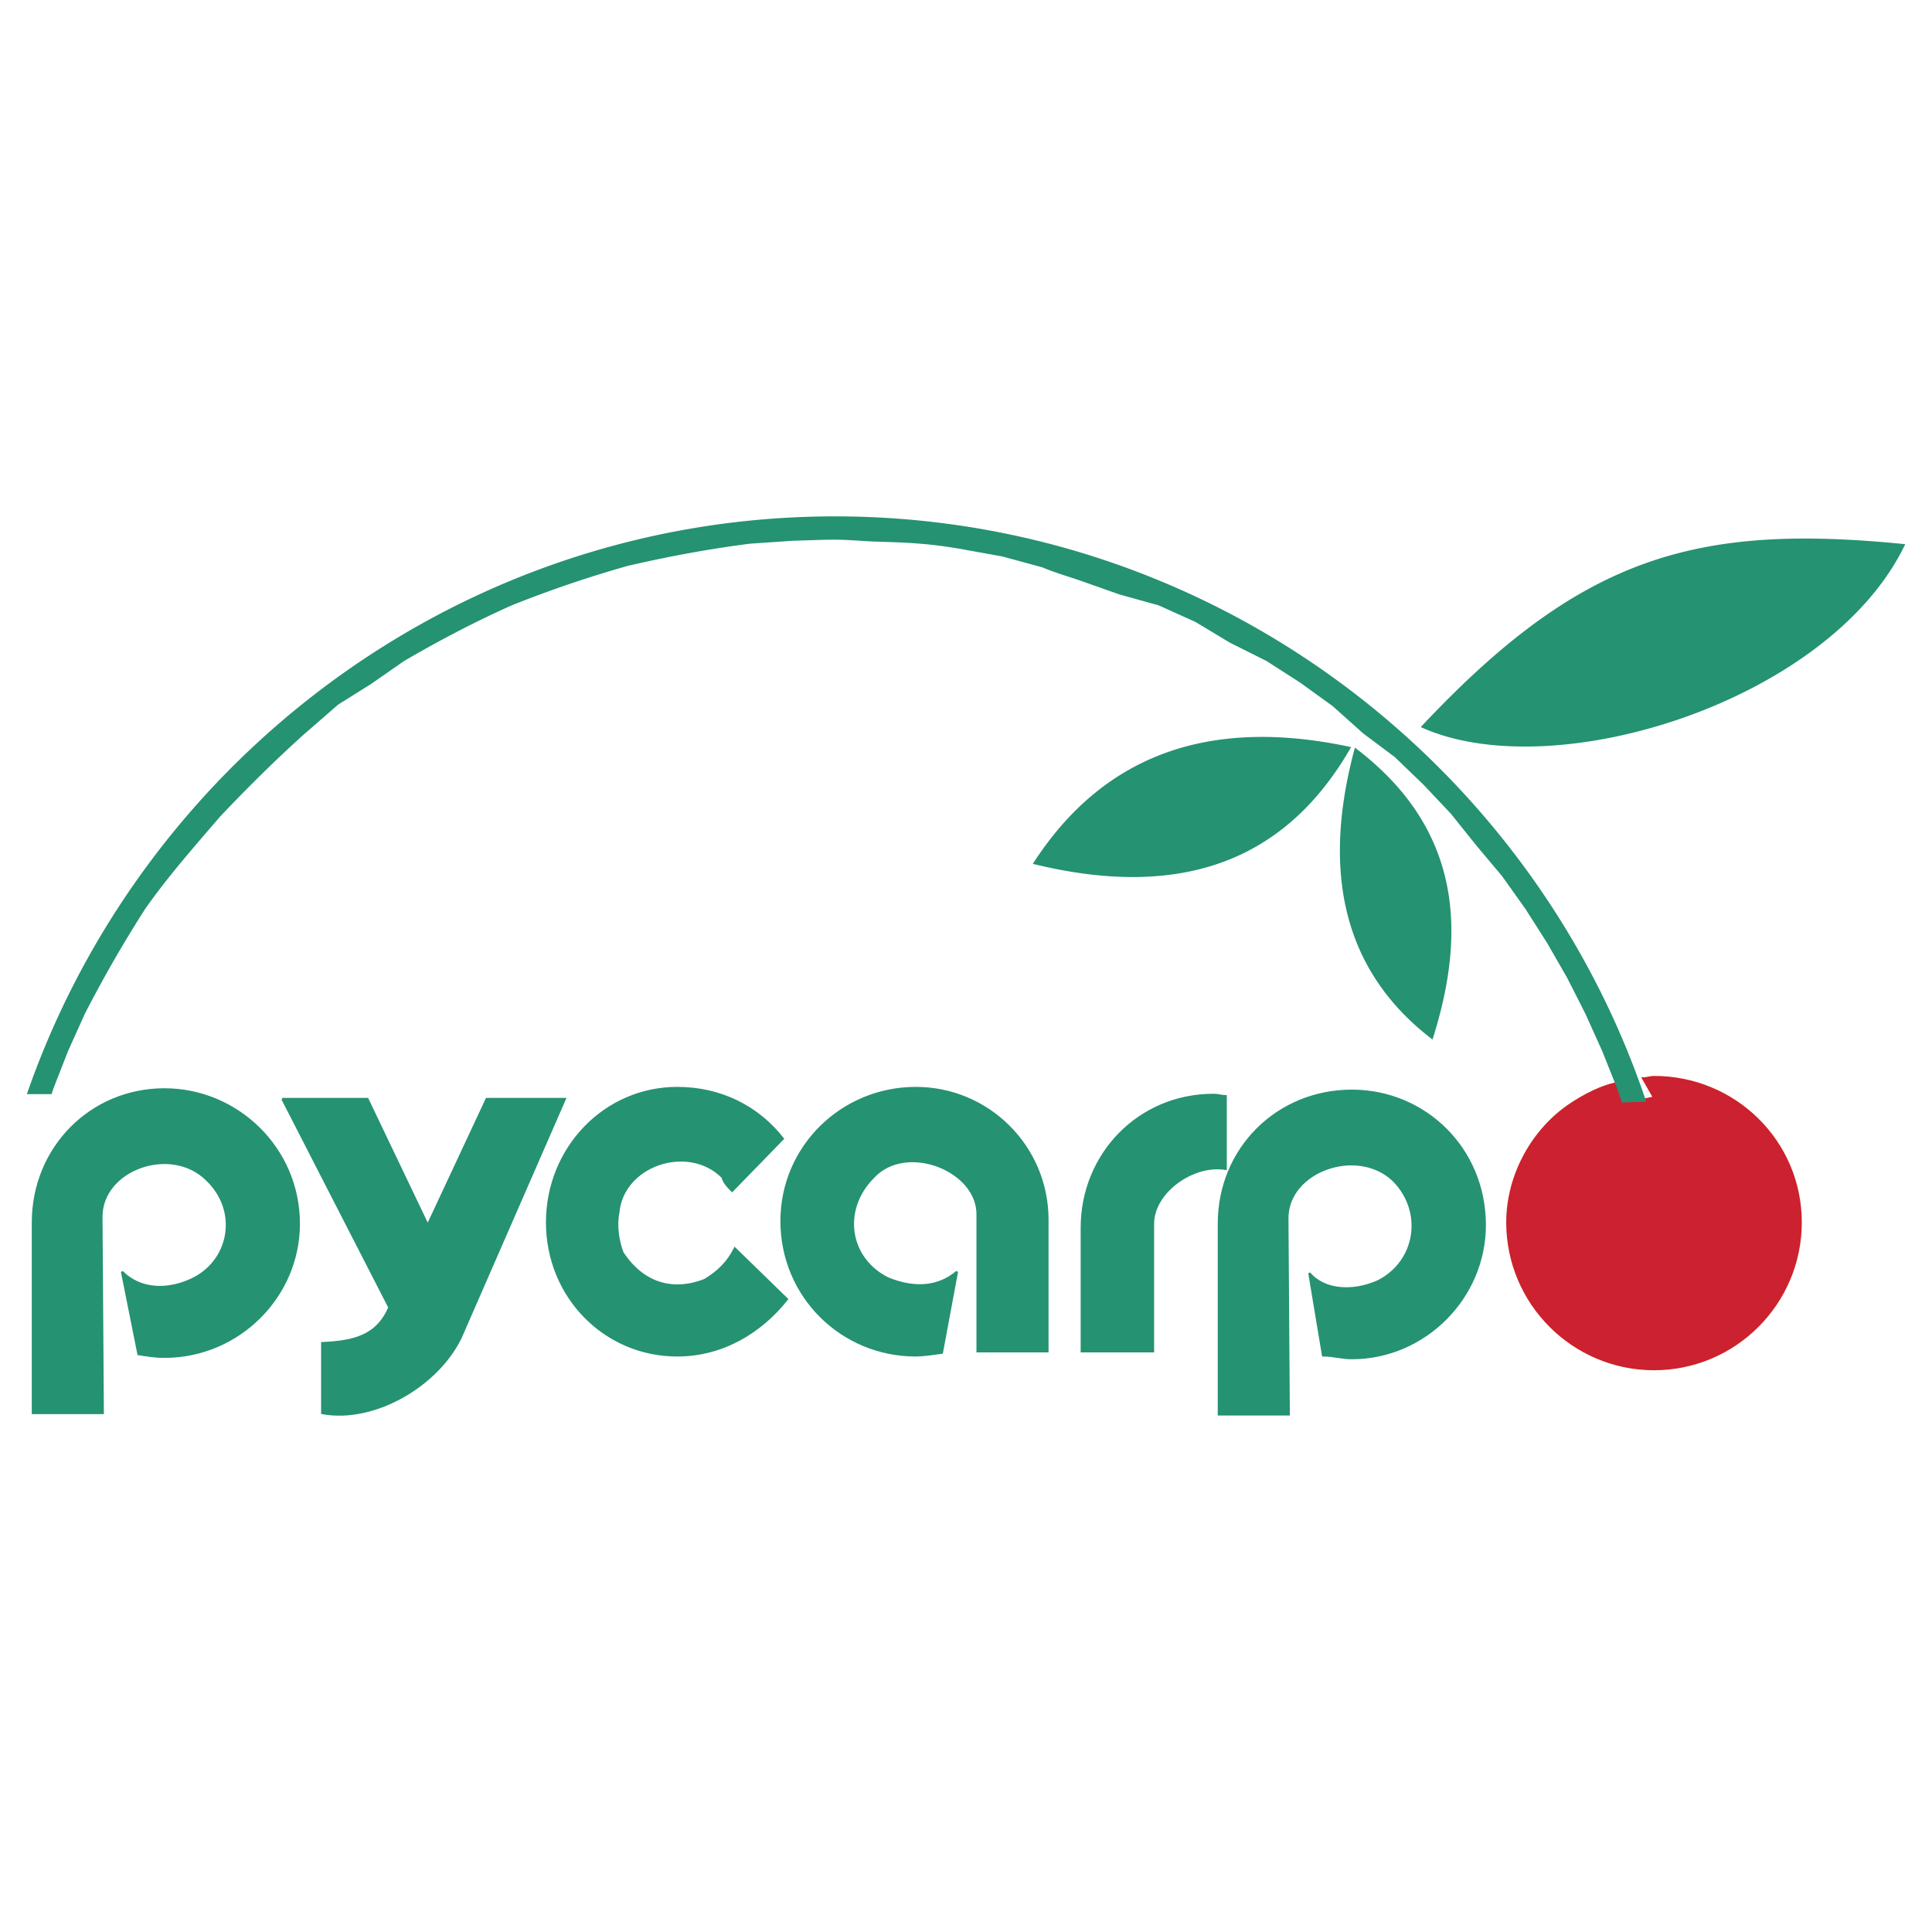
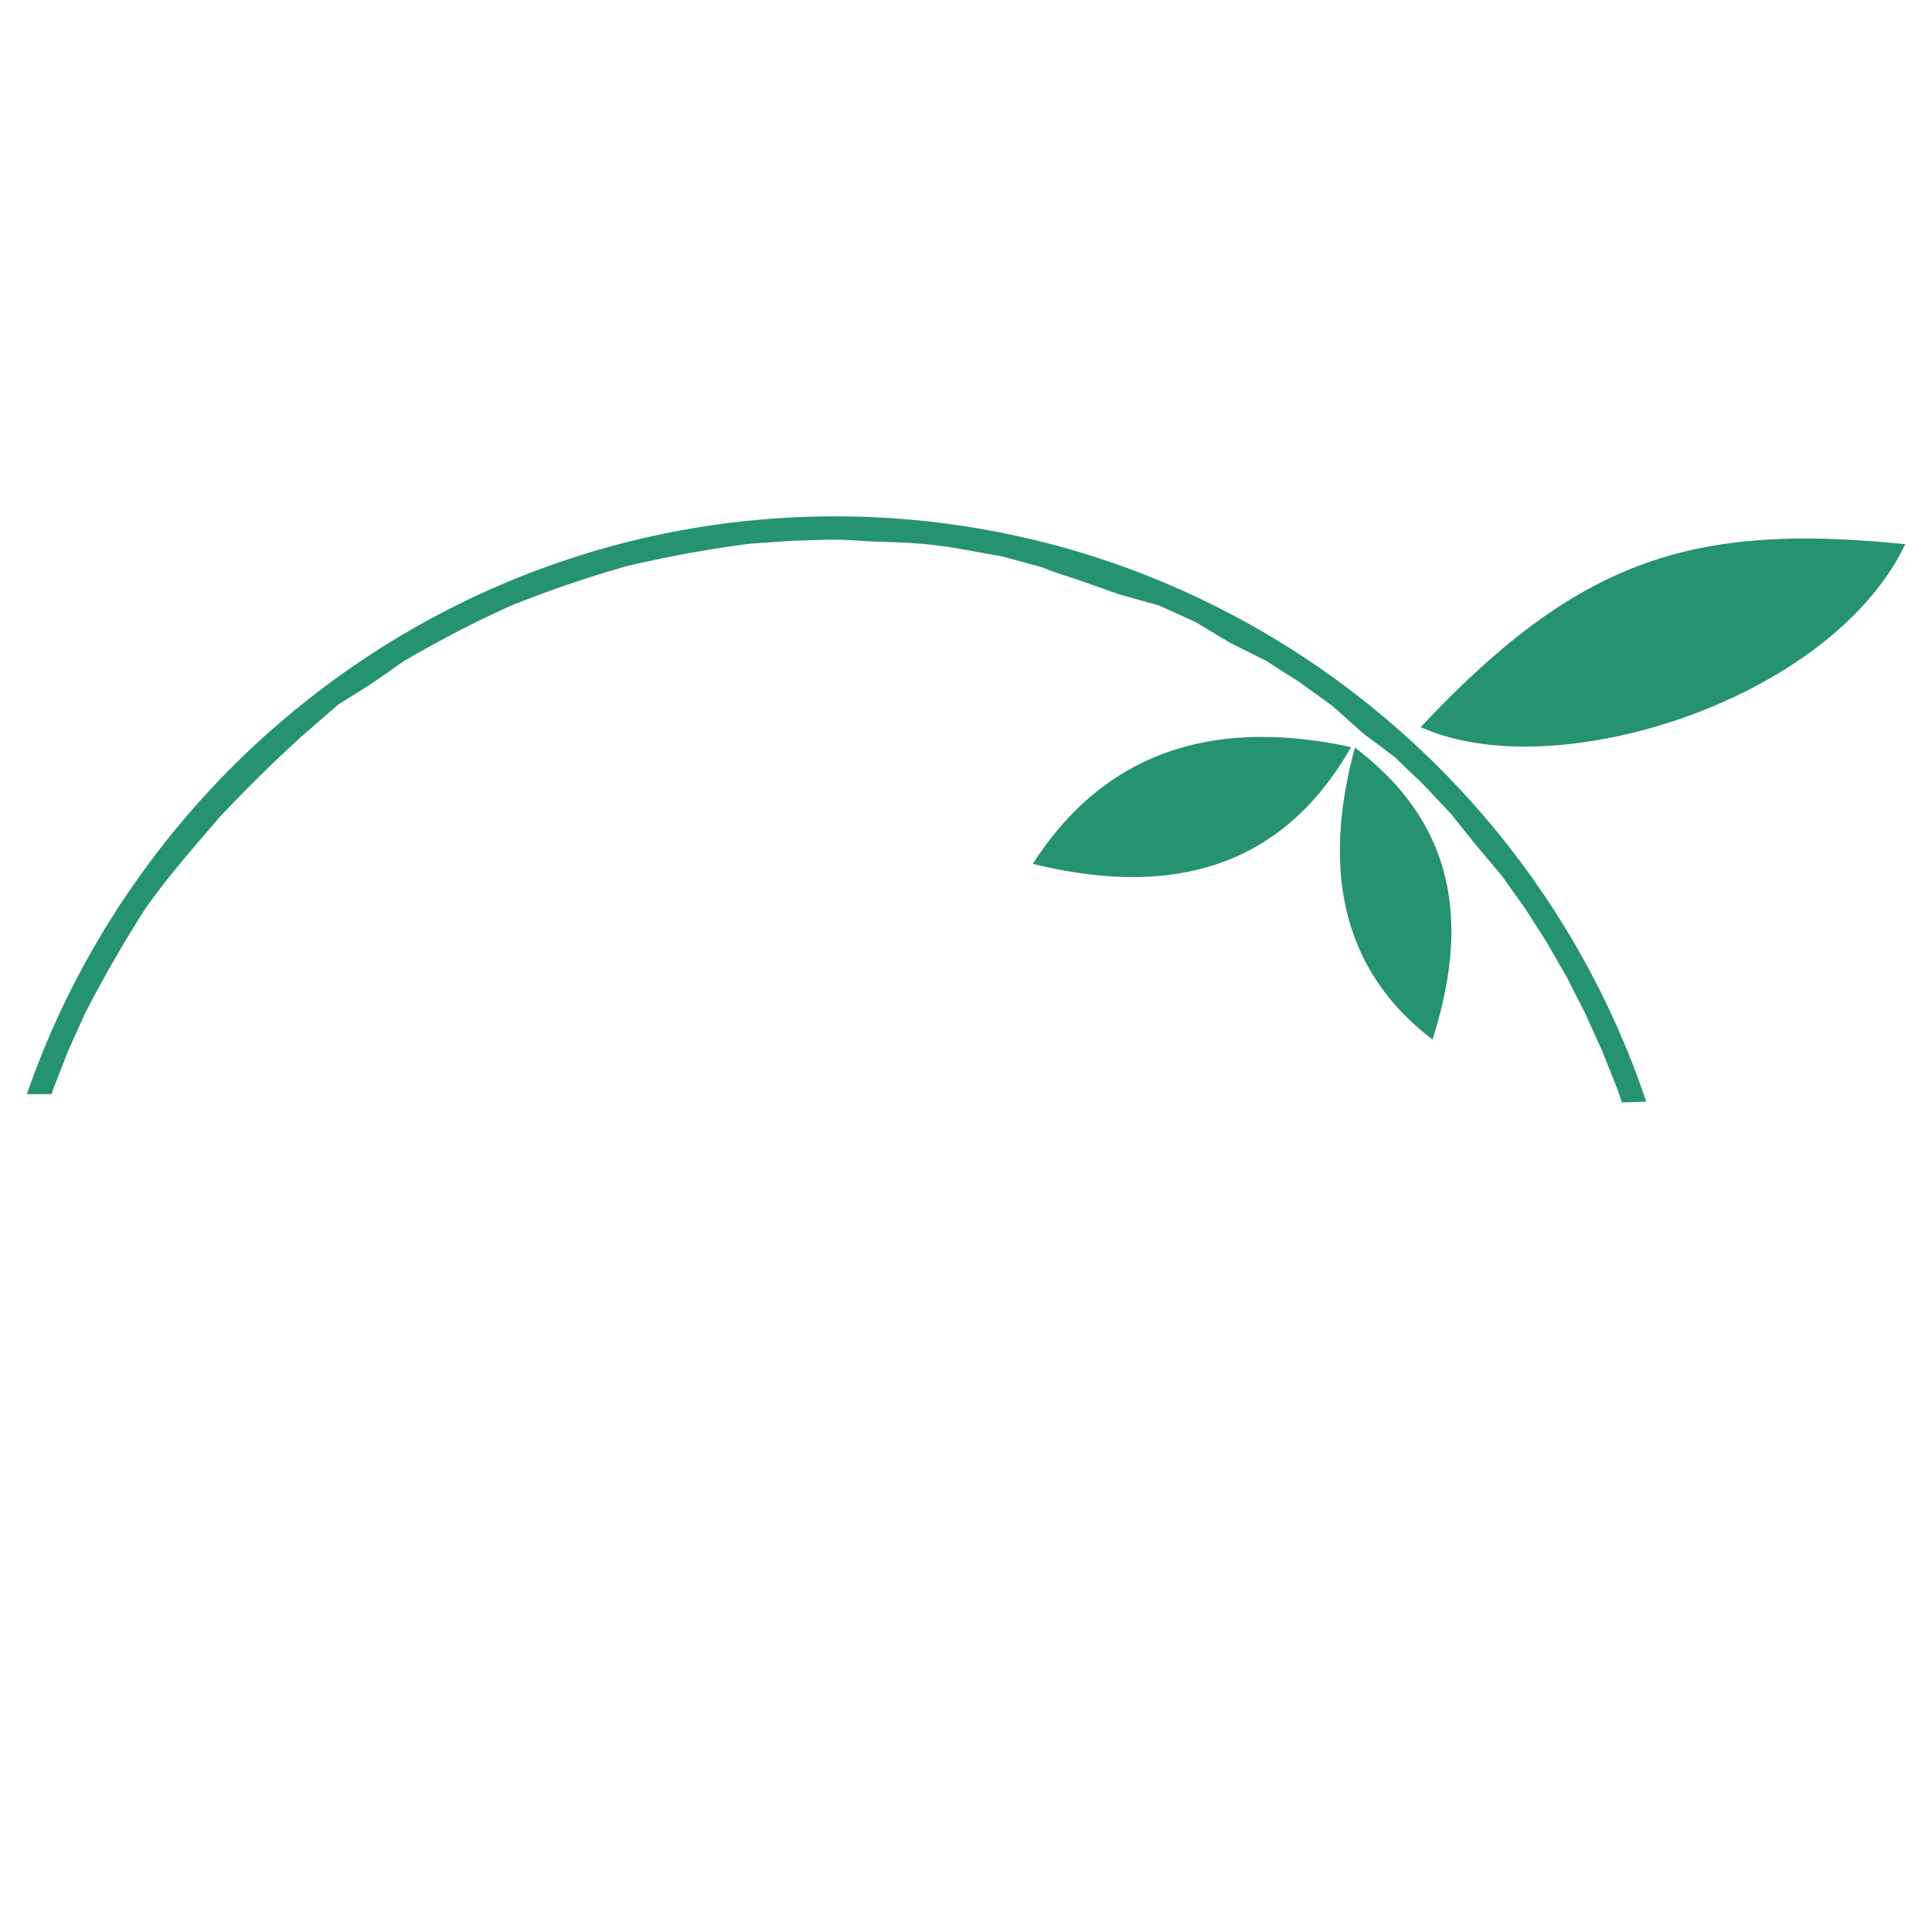
<svg xmlns="http://www.w3.org/2000/svg" width="2500" height="2500" viewBox="0 0 192.756 192.756">
  <g fill-rule="evenodd" clip-rule="evenodd">
    <path fill="#fff" d="M0 0h192.756v192.756H0V0z" />
-     <path d="M28.176 109.643h8.481l6.019 12.59 5.882-12.59h7.797l-10.396 23.811c-2.326 4.789-8.618 8.484-13.816 7.527v-6.979c3.146-.139 5.472-.686 6.703-3.559l-10.67-20.8zm65.797 25.316c-.958.137-1.916.273-2.599.273-7.387 0-13.405-5.885-13.405-13.41 0-7.391 6.019-13.275 13.405-13.275 7.25 0 13.132 5.885 13.132 13.139v13.137h-6.977v-13.549c.137-4.516-7.113-7.389-10.396-3.83-3.283 3.283-2.462 8.209 1.504 10.125 2.736 1.096 5.061.822 6.839-.684l-1.503 8.074zm28.316-18.338c-3.283-.547-7.25 2.326-7.25 5.475v12.727h-7.113v-12.316c0-7.391 5.744-13.273 13.131-13.273.547 0 .82.137 1.232.137v7.25zM132 135.232c1.094 0 1.779.273 2.873.273 7.25 0 13.268-6.021 13.268-13.273 0-7.664-6.018-13.412-13.268-13.412-7.387 0-13.27 5.748-13.27 13.275v19.021h6.977l-.137-19.57c0-4.789 7.113-7.252 10.67-3.693 3.01 3.146 2.189 8.074-1.641 9.988-2.463 1.096-5.336.959-6.84-.82l1.368 8.211zm-118.187-.136c.821.137 1.641.273 2.599.273 7.387 0 13.405-6.021 13.405-13.273 0-7.527-6.156-13.412-13.405-13.412-7.387 0-13.132 5.885-13.132 13.275v19.021h6.976l-.136-19.57c0-4.789 6.976-7.252 10.532-3.693 3.283 3.146 2.326 8.211-1.642 9.99-2.462 1.094-5.061.957-6.839-.822l1.642 8.211zm64.292-21.485c-2.462-3.148-6.156-5.064-10.533-5.064-7.25 0-12.995 6.021-12.995 13.412 0 7.389 5.746 13.273 12.995 13.273 4.514 0 8.344-2.326 10.943-5.611l-5.198-5.062c-.684 1.369-1.641 2.326-3.009 3.148-3.146 1.23-6.156.41-8.208-2.738-.41-1.094-.684-2.6-.41-3.969.41-4.789 6.977-6.979 10.396-3.557.137.547.547.957.958 1.367l5.061-5.199z" fill="#259271" stroke="#259271" stroke-width=".216" stroke-miterlimit="2.613" />
-     <path d="M165.021 107.453c8.07 0 14.637 6.432 14.637 14.506s-6.566 14.643-14.637 14.643-14.637-6.568-14.637-14.643c0-4.791 2.6-9.307 6.293-11.77 1.232-.82 3.146-1.916 5.061-2.189.412 1.096.959 1.643 1.232 1.916l2.051-.41-1.094-1.916c.411 0 .684-.137 1.094-.137z" fill="#cc2131" stroke="#cc2229" stroke-width=".216" stroke-miterlimit="2.613" />
    <path d="M5.07 109.051l.144-.451 1.478-3.785 1.676-3.715a126.294 126.294 0 0 1 6.037-10.494c2.307-3.281 4.866-6.166 7.479-9.213 2.757-2.903 5.406-5.535 8.326-8.167l3.46-3.011 3.28-2.055 3.316-2.308c3.496-2.037 7.065-3.913 10.741-5.553a115.989 115.989 0 0 1 11.606-3.948c4.055-.938 8.11-1.694 12.237-2.218l4.217-.288c1.424-.036 2.848-.108 4.271-.108 1.405 0 2.847.162 4.235.198 3.045.09 5.244.18 8.56.775l3.893.703 3.982 1.082c1.316.559 2.633.919 3.965 1.388l3.73 1.316 3.947 1.1 3.676 1.659 3.443 2.073 3.641 1.821 3.369 2.164 3.244 2.344 3.064 2.74 3.135 2.344 2.885 2.777 2.738 2.902 2.541 3.173 2.561 3.047 2.324 3.263 2.162 3.39 2.02 3.516 1.82 3.588 1.676 3.715 1.514 3.785.432 1.279 2.199-.072c-11.391-33.75-43.344-58.18-80.792-58.18-37.125 0-68.826 24.051-80.469 57.424H5.07zm184.852-54.666c-20.869-2.074-32.188 1.316-47.992 18.119 13.263 5.896 40.494-2.686 47.992-18.119zm-86.705 31.732c6.705-10.331 16.924-14.586 31.414-11.503-6.092 10.547-15.969 15.253-31.414 11.503zm39.648 17.416c3.299-10.475 2.902-20.716-7.623-28.757-3.387 12.657-.846 22.23 7.623 28.757z" fill="#259271" stroke="#259271" stroke-width=".216" stroke-miterlimit="2.613" />
  </g>
</svg>